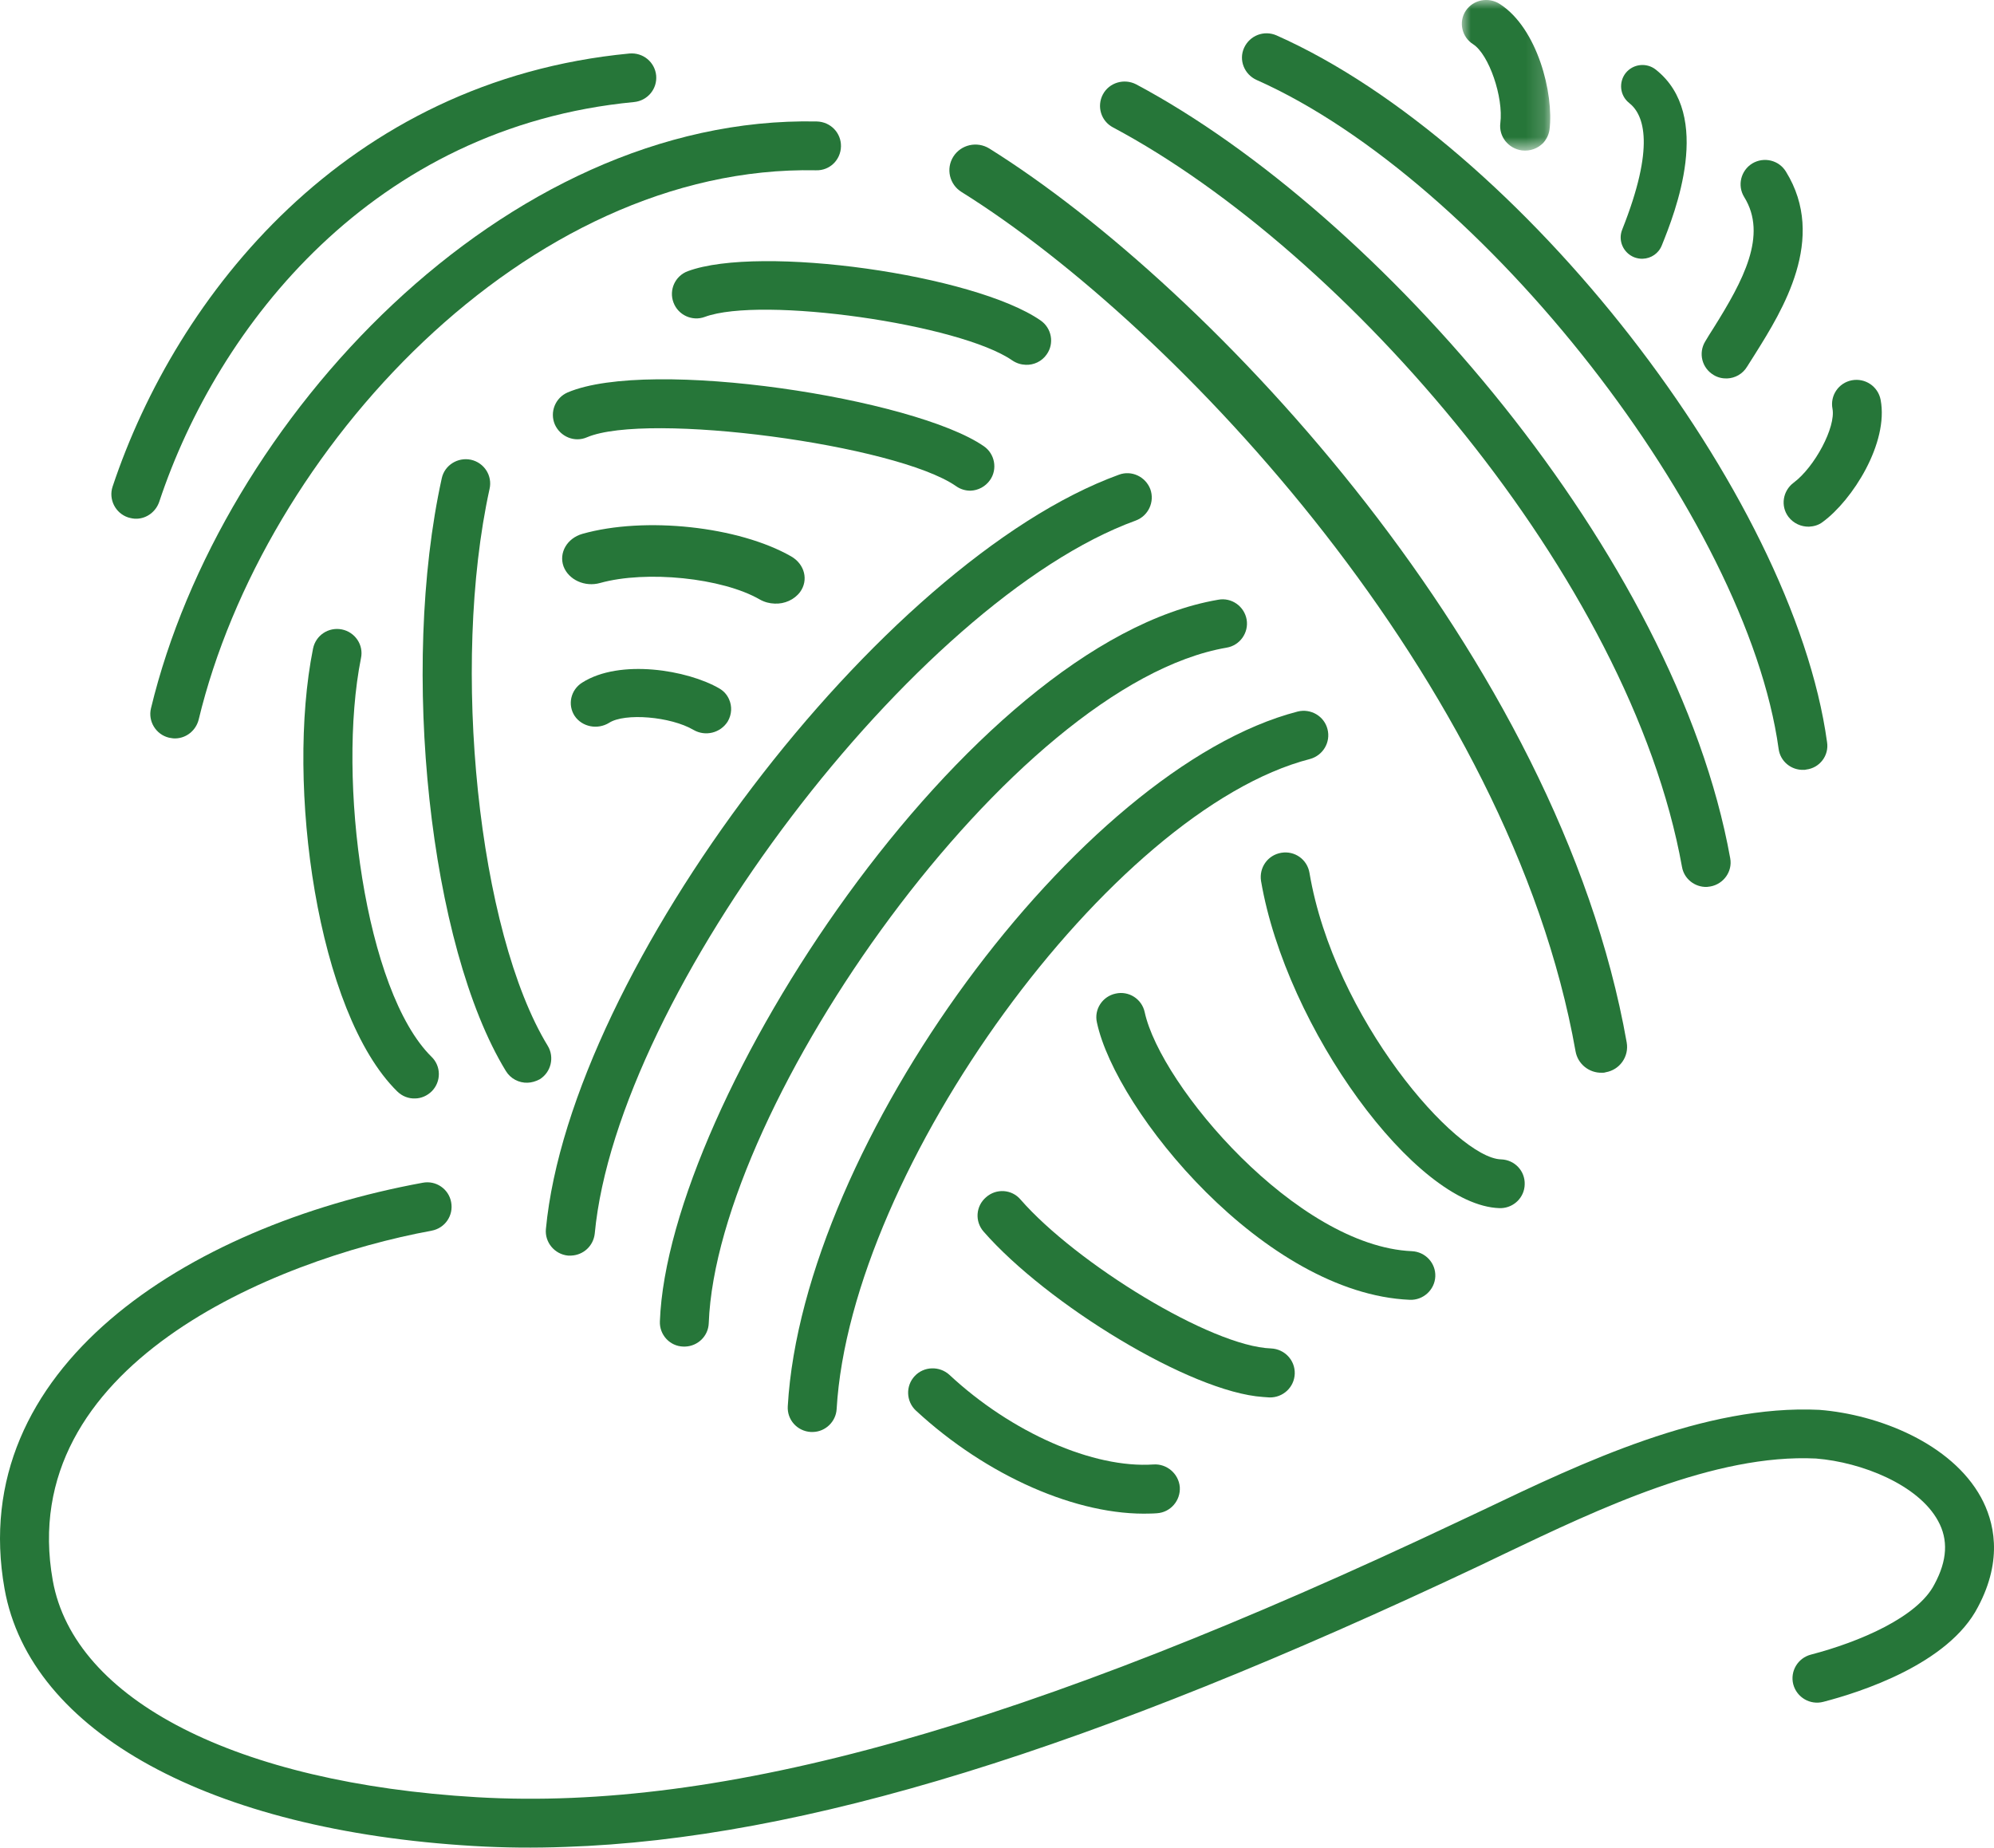
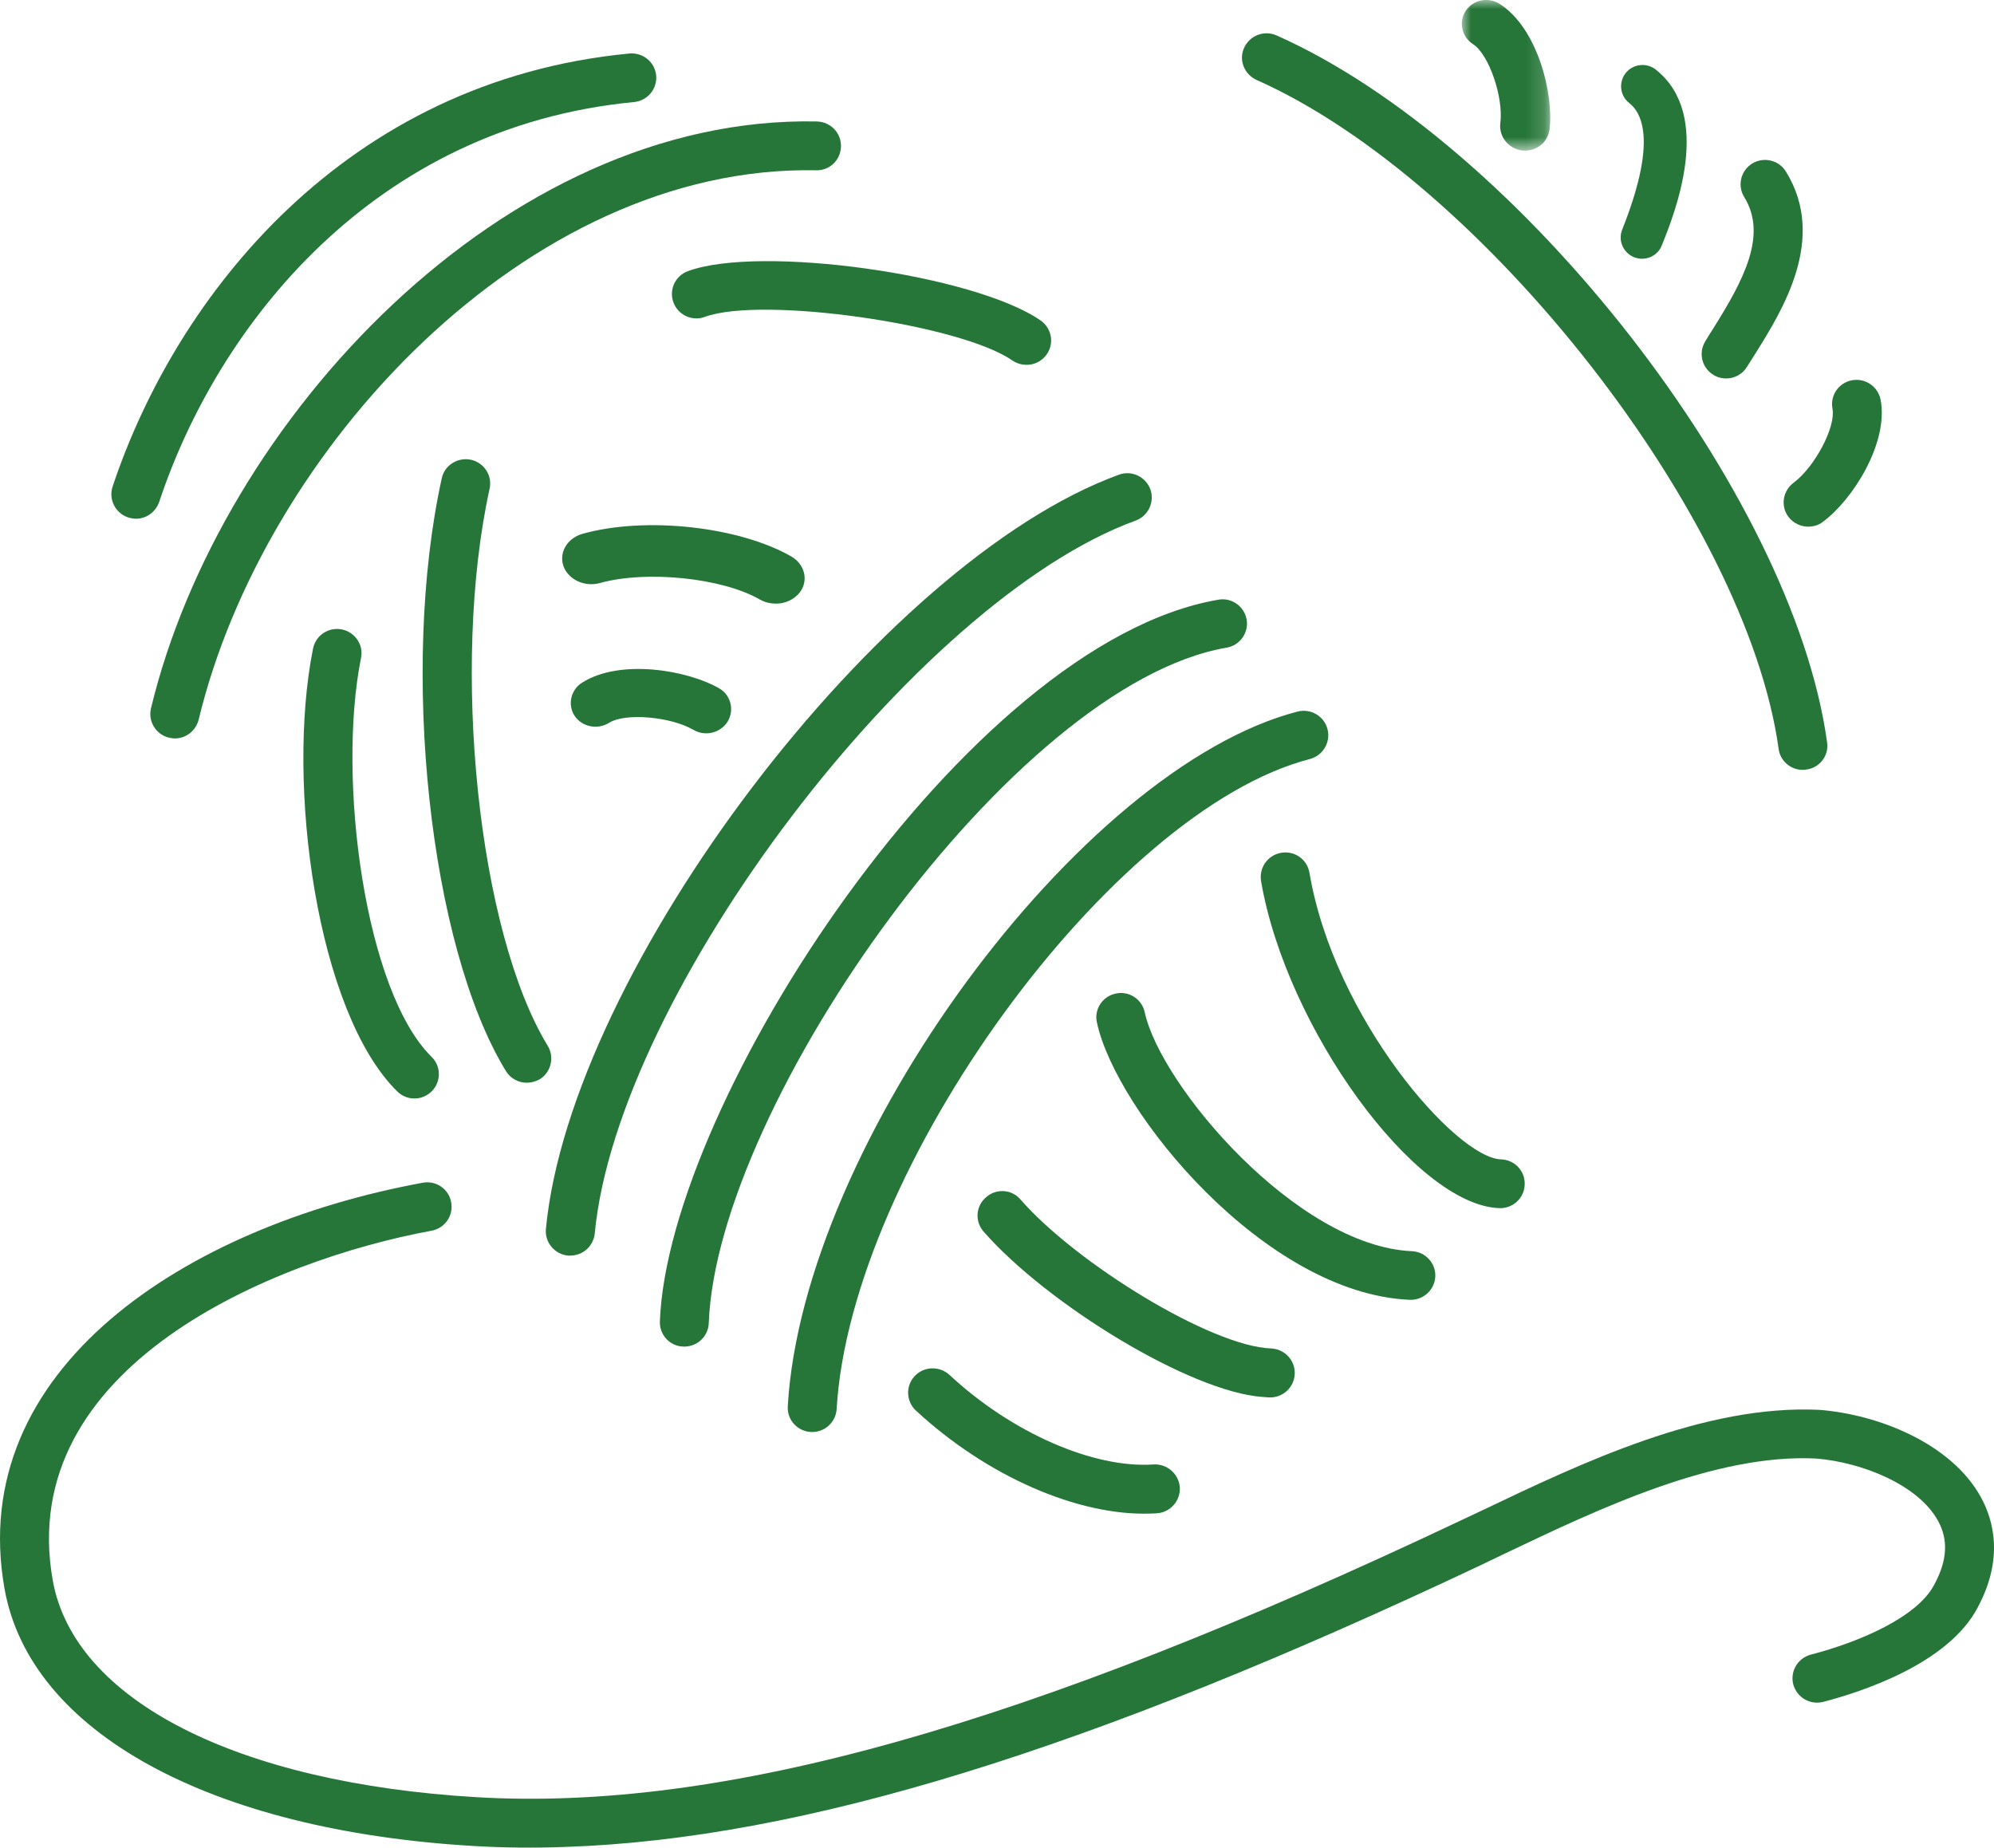
<svg xmlns="http://www.w3.org/2000/svg" xmlns:xlink="http://www.w3.org/1999/xlink" width="109px" height="101px" viewBox="0 0 109 101" version="1.1">
  <title>0124_timeless_by_design_responsible_design_ocon</title>
  <defs>
    <polygon id="path-1" points="0 0 4.831 0 4.831 8.234 0 8.234" />
  </defs>
  <g id="Site-Creative--NA" stroke="none" stroke-width="1" fill="none" fill-rule="evenodd">
    <g id="20230124_TimelessbyDesign_LP_FA-NA" transform="translate(-258, -6822)">
      <g id="09--Timeless-Graphic-and-Carousel" transform="translate(0, 6611)">
        <g id="icons-group-create" transform="translate(0, 17)">
          <g id="icon-responsible-design" transform="translate(181, 194)">
            <g id="responsible_design_ocon" transform="translate(77, 0)">
              <path d="M7.001,28.284 C7.165,28.331 7.32,28.364 7.478,28.356 C8.021,28.339 8.513,27.979 8.702,27.438 C11.915,17.758 20.436,6.939 34.66,5.578 C35.4,5.506 35.934,4.86 35.869,4.128 C35.796,3.393 35.154,2.861 34.406,2.925 C18.899,4.408 9.646,16.128 6.156,26.598 C5.924,27.291 6.303,28.051 7.001,28.284" id="Fill-1" fill="#267639" />
              <path d="M8.253,38.721 C8.081,39.431 8.525,40.157 9.24,40.326 C9.364,40.348 9.486,40.373 9.601,40.365 C10.192,40.348 10.709,39.93 10.859,39.342 C14.417,24.583 28.822,8.993 44.608,9.309 C45.363,9.332 45.956,8.736 45.971,8.004 C45.987,7.269 45.405,6.657 44.648,6.64 C27.59,6.285 12.057,22.94 8.253,38.721" id="Fill-3" fill="#267639" />
-               <path d="M86.126,57.471 C86.25,58.172 86.875,58.663 87.573,58.641 C87.638,58.641 87.703,58.641 87.771,58.616 C88.542,58.486 89.06,57.754 88.921,56.98 C85.205,35.957 66.298,15.751 54.078,8.117 C53.411,7.707 52.532,7.901 52.114,8.561 C51.696,9.22 51.899,10.094 52.575,10.504 C64.357,17.864 82.551,37.296 86.126,57.471" id="Fill-5" fill="#267639" />
-               <path d="M60.84,6.964 C73.569,13.742 89.101,31.597 91.944,47.386 C92.057,48.049 92.651,48.506 93.306,48.484 C93.374,48.476 93.431,48.467 93.496,48.459 C94.219,48.329 94.714,47.636 94.581,46.92 C91.605,30.371 75.386,11.688 62.106,4.61 C61.448,4.272 60.634,4.513 60.289,5.159 C59.944,5.811 60.182,6.617 60.84,6.964" id="Fill-7" fill="#267639" />
              <path d="M68.689,4.37 C81.09,9.884 95.486,28.326 97.227,40.939 C97.317,41.624 97.919,42.109 98.592,42.084 C98.643,42.084 98.691,42.084 98.739,42.067 C99.471,41.979 99.988,41.302 99.875,40.576 C98.01,26.996 83.093,7.852 69.782,1.936 C69.099,1.637 68.319,1.936 68.008,2.613 C67.702,3.281 68.016,4.065 68.689,4.37" id="Fill-9" fill="#267639" />
              <path d="M31.048,68.637 L31.22,68.637 C31.887,68.612 32.435,68.113 32.511,67.437 C33.744,54.314 50.056,32.825 62.084,28.456 C62.776,28.198 63.13,27.433 62.881,26.74 C62.618,26.055 61.855,25.692 61.165,25.95 C48.157,30.674 31.18,53.025 29.841,67.187 C29.773,67.911 30.316,68.565 31.048,68.637" id="Fill-11" fill="#267639" />
              <path d="M44.321,78.279 L44.445,78.279 C45.126,78.262 45.694,77.713 45.734,77.029 C46.5,63.875 60.763,44.28 71.61,41.491 C72.319,41.297 72.754,40.573 72.565,39.855 C72.384,39.146 71.652,38.719 70.937,38.896 C58.997,41.984 43.894,62.553 43.063,76.868 C43.015,77.611 43.58,78.237 44.321,78.279" id="Fill-13" fill="#267639" />
              <path d="M37.355,73.611 L37.454,73.611 C38.152,73.586 38.72,73.032 38.743,72.33 C39.195,60.352 55.361,37.411 67.052,35.404 C67.776,35.284 68.27,34.591 68.146,33.865 C68.016,33.139 67.318,32.648 66.594,32.784 C52.845,35.14 36.516,60.255 36.072,72.233 C36.041,72.965 36.615,73.594 37.355,73.611" id="Fill-15" fill="#267639" />
              <path d="M62.89,82.739 C63.006,82.739 63.128,82.73 63.244,82.722 C63.984,82.675 64.541,82.029 64.493,81.289 C64.428,80.554 63.778,80.005 63.054,80.055 C59.776,80.28 55.297,78.323 51.897,75.154 C51.354,74.661 50.506,74.686 50.006,75.218 C49.495,75.758 49.529,76.604 50.063,77.106 C53.934,80.69 58.914,82.874 62.89,82.739" id="Fill-17" fill="#267639" />
              <path d="M69.041,76.366 C69.157,76.374 69.279,76.383 69.394,76.391 C70.135,76.408 70.751,75.834 70.776,75.094 C70.799,74.351 70.217,73.747 69.485,73.713 C66.207,73.602 58.836,69.065 55.787,65.574 C55.309,65.009 54.464,64.954 53.905,65.444 C53.336,65.929 53.28,66.766 53.766,67.324 C57.225,71.279 65.073,76.1 69.041,76.366" id="Fill-19" fill="#267639" />
              <path d="M82.058,66.043 C82.756,66.018 83.332,65.456 83.346,64.746 C83.372,64.011 82.798,63.399 82.049,63.377 C79.602,63.302 72.929,55.679 71.581,47.714 C71.457,46.98 70.776,46.497 70.044,46.617 C69.303,46.739 68.82,47.423 68.933,48.158 C70.307,56.202 77.366,65.899 81.967,66.043 L82.058,66.043 Z" id="Fill-21" fill="#267639" />
              <path d="M78.459,69.782 C78.492,69.047 77.916,68.429 77.176,68.396 C70.899,68.121 63.446,59.359 62.573,55.328 C62.418,54.613 61.711,54.153 60.988,54.314 C60.264,54.466 59.798,55.176 59.962,55.894 C60.996,60.745 69.124,70.716 77.062,71.054 C77.792,71.087 78.425,70.516 78.459,69.782" id="Fill-23" fill="#267639" />
              <path d="M89.333,14.064 C89.48,14.119 89.643,14.152 89.802,14.144 C90.254,14.128 90.672,13.853 90.845,13.404 C91.551,11.655 93.679,6.302 90.508,3.802 C90.005,3.408 89.268,3.488 88.863,3.996 C88.471,4.503 88.553,5.229 89.053,5.626 C89.884,6.277 90.483,8.01 88.674,12.556 C88.437,13.152 88.733,13.823 89.333,14.064" id="Fill-25" fill="#267639" />
              <path d="M98.043,26.39 C97.453,26.834 97.32,27.663 97.763,28.253 C98.043,28.616 98.461,28.799 98.888,28.791 C99.154,28.777 99.417,28.705 99.637,28.533 C101.265,27.341 103.252,24.214 102.802,21.852 C102.661,21.126 101.963,20.652 101.231,20.788 C100.499,20.927 100.033,21.628 100.171,22.343 C100.361,23.344 99.202,25.528 98.043,26.39" id="Fill-27" fill="#267639" />
              <g id="Group-31" transform="translate(79.91, 0)">
                <mask id="mask-2" fill="white">
                  <use xlink:href="#path-1" />
                </mask>
                <g id="Clip-30" />
                <path d="M2.104,6.732 C2.014,7.45 2.531,8.118 3.28,8.223 C3.741,8.279 4.167,8.11 4.456,7.805 C4.628,7.611 4.749,7.37 4.792,7.095 C5.038,5.113 4.133,1.548 2.087,0.226 C1.463,-0.184 0.626,-0.024 0.214,0.589 C-0.188,1.193 -0.007,2.025 0.618,2.419 C1.48,2.976 2.285,5.313 2.104,6.732" id="Fill-29" fill="#267639" mask="url(#mask-2)" />
              </g>
              <path d="M37.913,39.902 C38.555,40.273 39.383,40.071 39.779,39.442 C40.007,39.056 40.024,38.605 39.852,38.225 C39.745,37.984 39.572,37.781 39.326,37.637 C37.585,36.623 33.886,36.002 31.823,37.316 C31.198,37.709 31.012,38.524 31.413,39.137 C31.823,39.741 32.662,39.902 33.295,39.514 C34.149,38.959 36.664,39.167 37.913,39.902" id="Fill-32" fill="#267639" />
              <path d="M93.209,18.673 C92.83,19.31 93.036,20.122 93.678,20.502 C93.898,20.638 94.161,20.696 94.407,20.688 C94.845,20.671 95.263,20.447 95.509,20.034 C95.642,19.826 95.789,19.585 95.953,19.332 C97.425,16.979 99.89,13.045 97.629,9.386 C97.245,8.751 96.422,8.557 95.789,8.934 C95.156,9.322 94.958,10.146 95.345,10.772 C96.637,12.854 95.289,15.343 93.678,17.916 C93.506,18.182 93.347,18.44 93.209,18.673" id="Fill-34" fill="#267639" />
              <path d="M18.689,34.408 C17.957,34.264 17.259,34.729 17.112,35.456 C15.617,42.896 17.333,55.348 21.713,59.661 C21.985,59.928 22.338,60.063 22.7,60.047 C23.027,60.041 23.35,59.903 23.604,59.653 C24.121,59.129 24.121,58.284 23.587,57.768 C19.955,54.189 18.41,42.605 19.732,35.98 C19.89,35.253 19.404,34.552 18.689,34.408" id="Fill-36" fill="#267639" />
              <path d="M28.841,59.187 C29.062,59.179 29.285,59.115 29.5,59.001 C30.124,58.616 30.319,57.793 29.943,57.172 C26.137,50.935 24.633,36.417 26.761,26.729 C26.928,26.003 26.467,25.293 25.744,25.132 C25.02,24.98 24.305,25.432 24.15,26.139 C21.849,36.578 23.483,51.716 27.649,58.541 C27.906,58.968 28.372,59.204 28.841,59.187" id="Fill-38" fill="#267639" />
              <path d="M38.531,17.322 C41.629,16.177 52.475,17.71 55.344,19.709 C55.576,19.862 55.821,19.934 56.076,19.942 C56.511,19.959 56.955,19.756 57.218,19.371 C57.644,18.772 57.489,17.935 56.881,17.516 C53.258,15.008 41.53,13.364 37.596,14.825 C36.904,15.083 36.559,15.848 36.813,16.532 C37.067,17.225 37.842,17.58 38.531,17.322" id="Fill-40" fill="#267639" />
-               <path d="M30.329,23.202 C30.626,23.87 31.406,24.203 32.087,23.904 C35.391,22.501 48.968,24.297 52.254,26.57 C52.5,26.748 52.789,26.828 53.06,26.823 C53.47,26.806 53.865,26.604 54.12,26.241 C54.538,25.645 54.382,24.807 53.783,24.394 C50.002,21.775 35.532,19.535 31.028,21.453 C30.355,21.744 30.041,22.526 30.329,23.202" id="Fill-42" fill="#267639" />
              <path d="M31.83,29.185 C30.999,29.426 30.539,30.216 30.804,30.959 C31.081,31.699 31.977,32.104 32.808,31.868 C35.323,31.167 39.48,31.585 41.535,32.772 C41.789,32.916 42.069,32.988 42.349,32.996 C42.883,33.021 43.417,32.788 43.736,32.362 C44.206,31.716 43.991,30.845 43.253,30.418 C40.385,28.775 35.255,28.217 31.83,29.185" id="Fill-44" fill="#267639" />
              <path d="M108.127,87.839 C109.523,85.211 108.989,83.14 108.291,81.857 C106.68,78.916 102.712,77.327 99.456,77.07 C93.179,76.765 86.473,79.964 81.084,82.536 L79.719,83.179 C56.036,94.384 39.486,99.027 26.068,98.245 C12.935,97.472 4.053,92.934 2.885,86.398 C0.797,74.694 14.925,68.873 23.592,67.276 C24.324,67.14 24.802,66.447 24.661,65.713 C24.531,65.003 23.841,64.512 23.101,64.656 C10.182,67.027 -1.896,74.822 0.249,86.855 C1.645,94.683 11.474,100.067 25.901,100.912 C27.538,101.009 29.205,101.026 30.915,100.962 C43.875,100.527 59.577,95.656 80.877,85.591 L82.242,84.937 C87.361,82.495 93.731,79.456 99.275,79.731 C101.774,79.933 104.865,81.164 105.942,83.14 C106.507,84.163 106.451,85.3 105.744,86.606 C104.832,88.396 101.652,89.757 98.99,90.45 C98.275,90.636 97.845,91.362 98.026,92.072 C98.216,92.787 98.948,93.222 99.671,93.031 C101.669,92.513 106.516,90.974 108.127,87.839" id="Fill-46" fill="#267639" />
            </g>
          </g>
        </g>
      </g>
    </g>
  </g>
</svg>